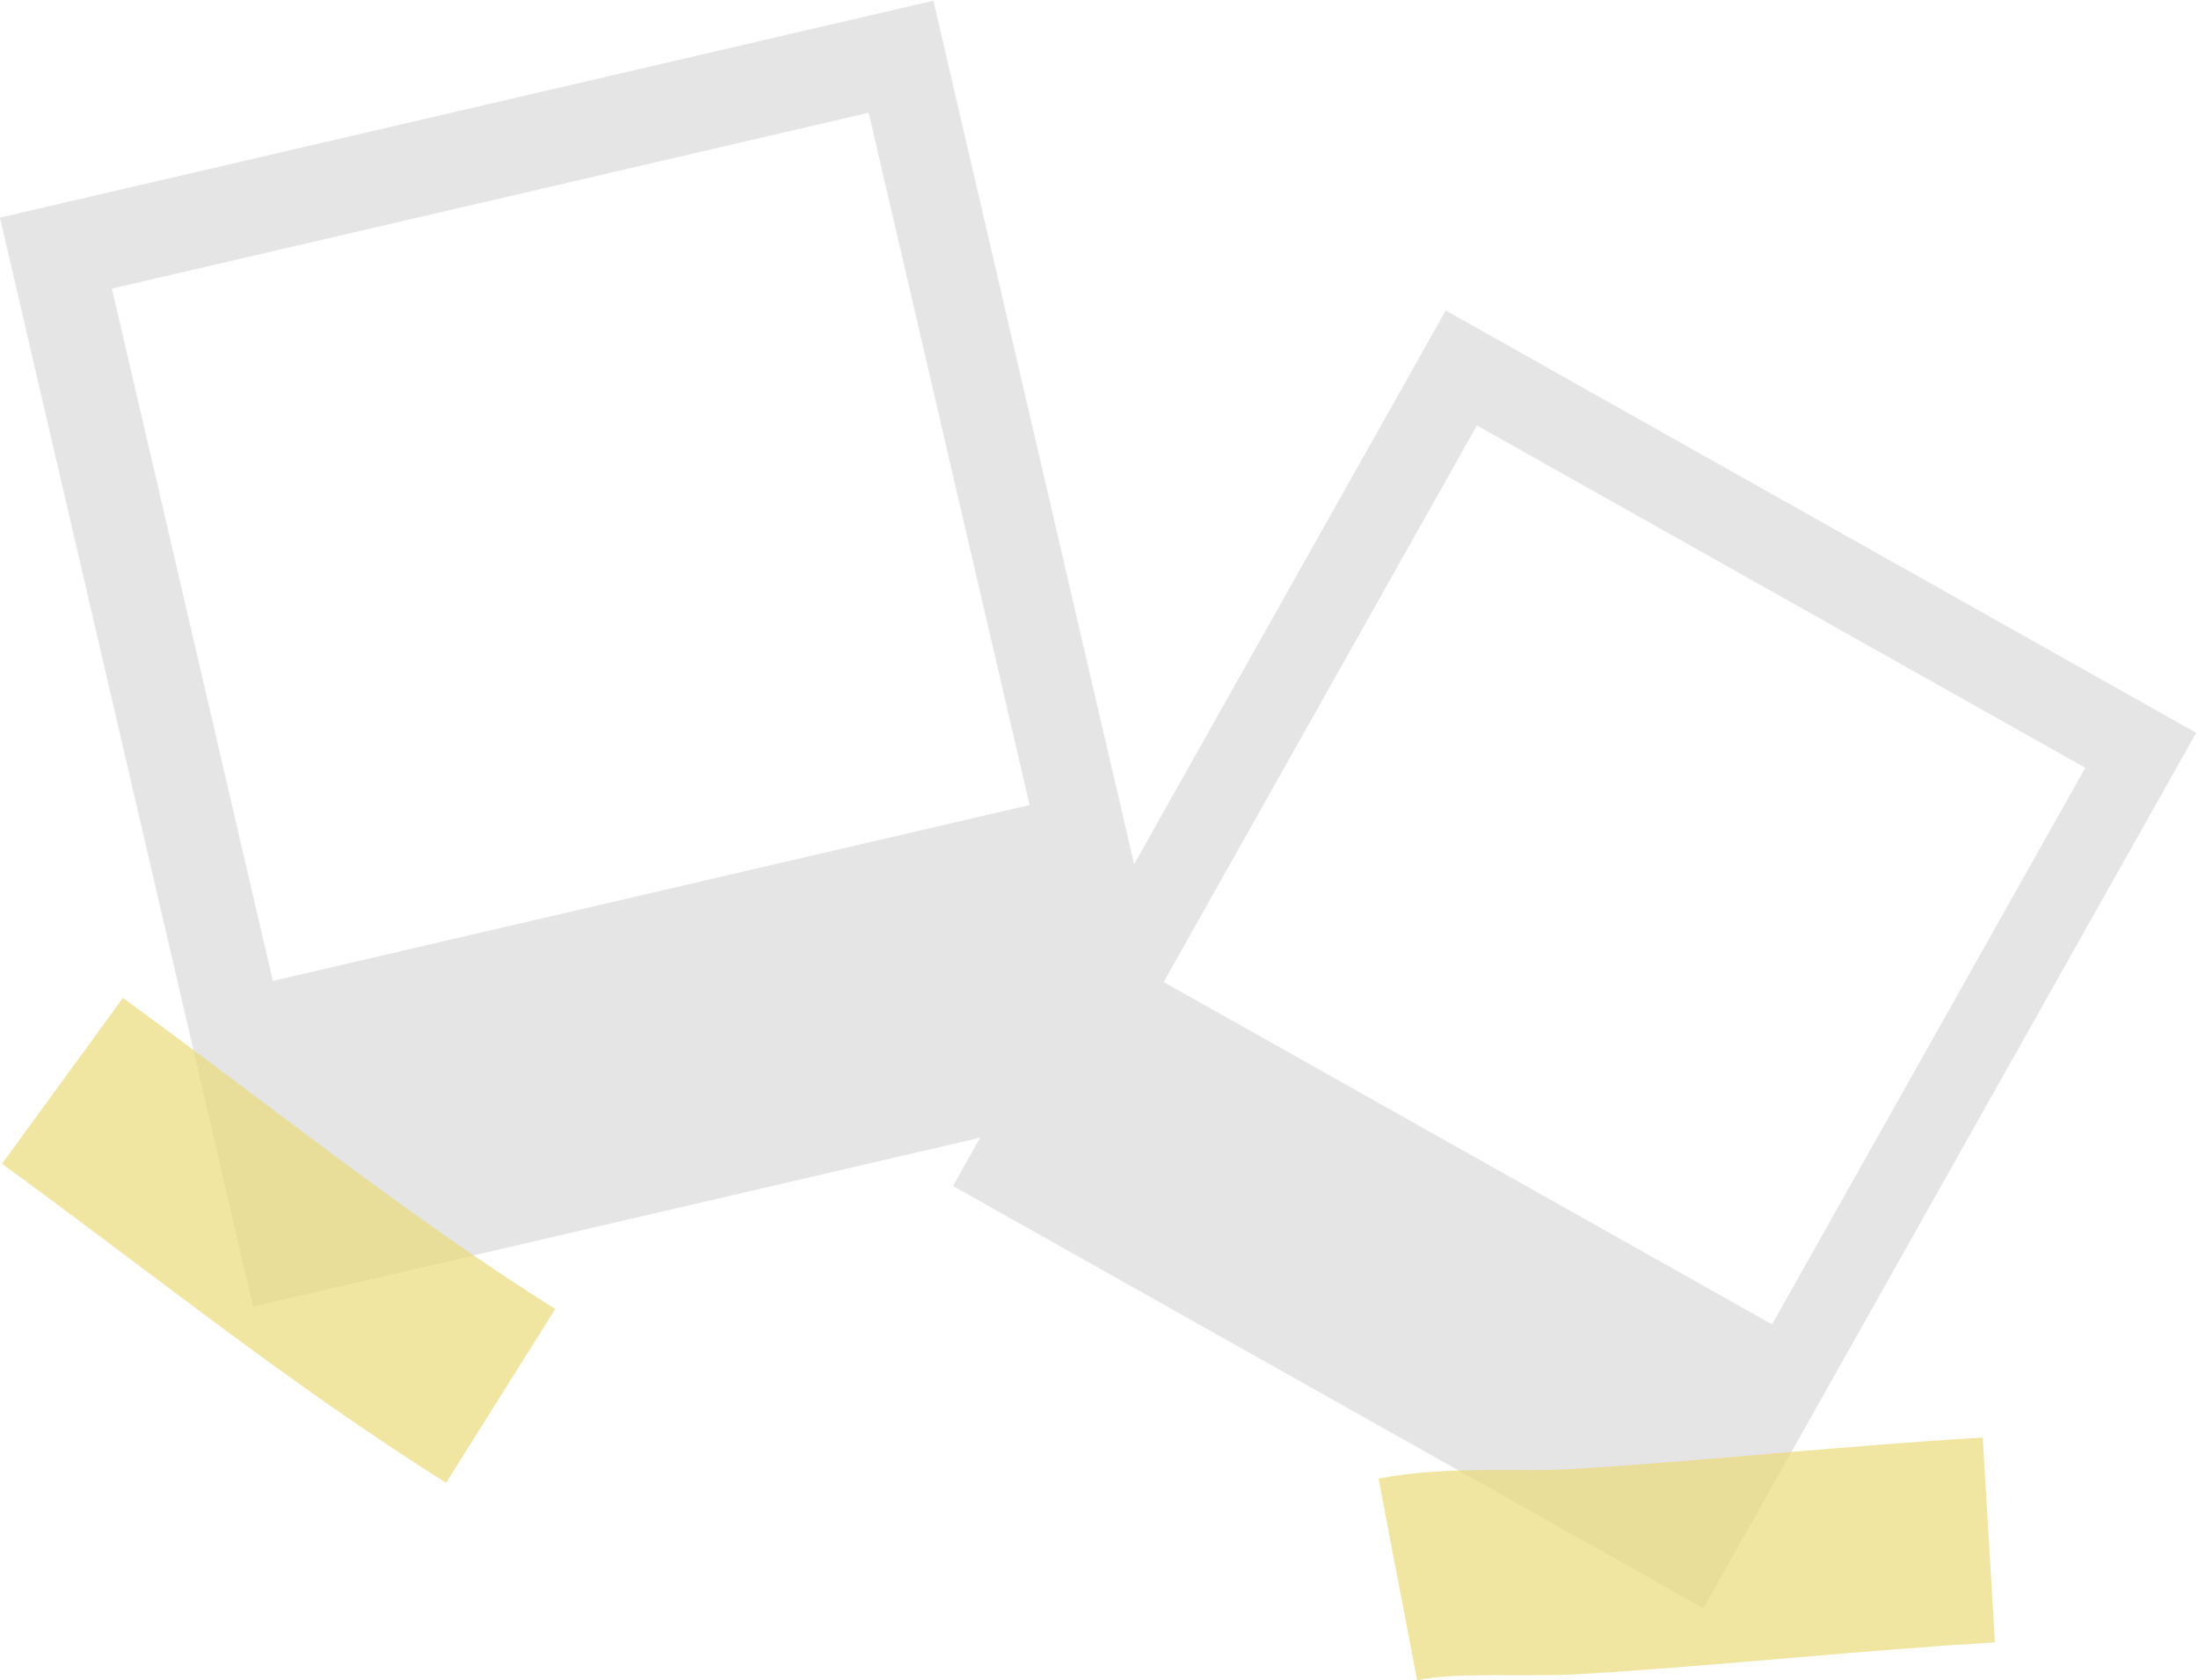
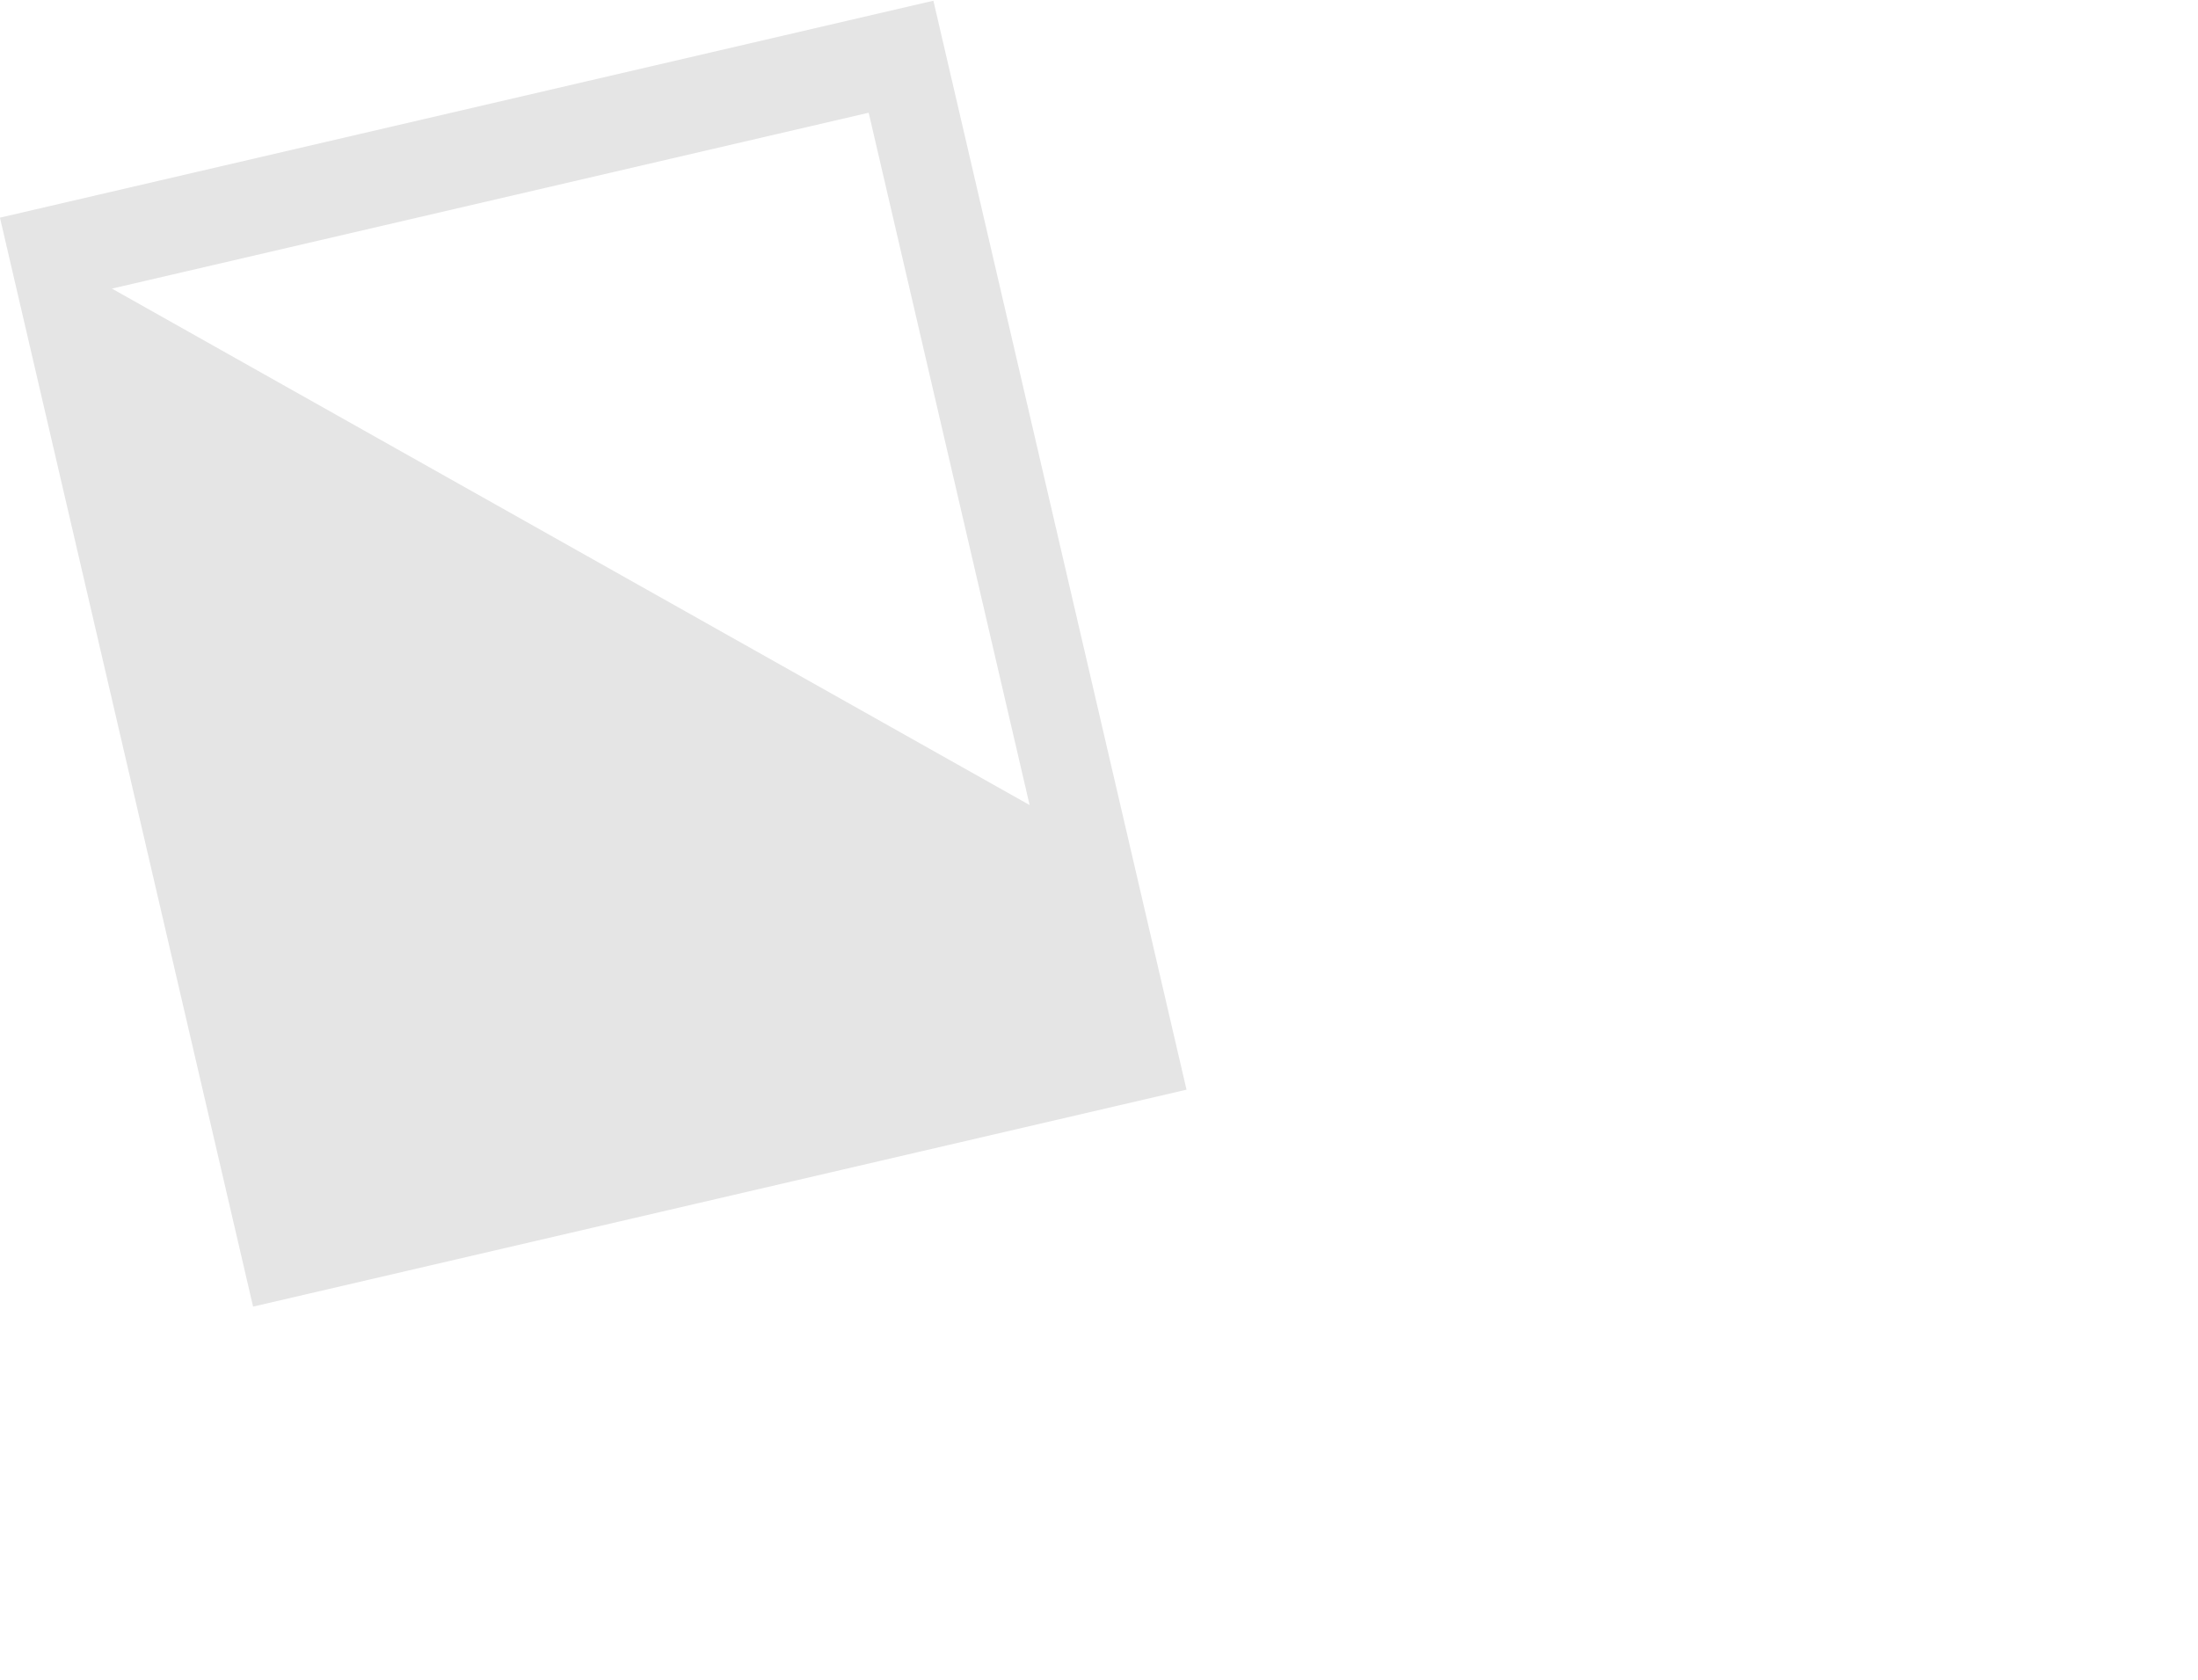
<svg xmlns="http://www.w3.org/2000/svg" clip-rule="evenodd" fill-rule="evenodd" height="327.5" preserveAspectRatio="xMidYMid meet" stroke-linejoin="round" stroke-miterlimit="1.5" version="1.0" viewBox="44.0 122.2 428.4 327.5" width="428.4" zoomAndPan="magnify">
  <g>
    <g>
-       <path d="M0 0H500V500H0z" fill="none" transform="translate(.41 .559)" />
      <g id="change1_2">
-         <path d="M409.883,624.563L82.079,624.563L82.079,1007.02L409.883,1007.02L409.883,624.563ZM379.646,656.876L113.887,656.876L113.887,900.027L379.646,900.027L379.646,656.876Z" fill="#e5e5e5" transform="matrix(.555 -.129 .129 .555 -82.132 -171.42)" />
+         <path d="M409.883,624.563L82.079,624.563L82.079,1007.02L409.883,1007.02L409.883,624.563ZM379.646,656.876L113.887,656.876L379.646,900.027L379.646,656.876Z" fill="#e5e5e5" transform="matrix(.555 -.129 .129 .555 -82.132 -171.42)" />
      </g>
      <g id="change1_1">
-         <path d="M409.883,624.563L82.079,624.563L82.079,1007.02L409.883,1007.02L409.883,624.563ZM379.646,656.876L113.887,656.876L113.887,900.027L379.646,900.027L379.646,656.876Z" fill="#e5e5e5" transform="scale(.512) rotate(29.369 869.914 1548.145)" />
-       </g>
+         </g>
      <g>
-         <path d="M1182.18,893.881C1210.55,914.557 1237.78,936.568 1267.58,955.293" fill="none" stroke="#ead979" stroke-opacity=".69" stroke-width="40" transform="translate(-1126 -561)" />
-       </g>
+         </g>
      <g>
-         <path d="M1442.44,991.051C1453.66,988.903 1466.18,990.21 1477.58,989.512C1504.29,987.875 1530.91,984.952 1557.63,983.37" fill="none" stroke="#ead979" stroke-opacity=".69" stroke-width="40" transform="translate(-1126 -561)" />
-       </g>
+         </g>
    </g>
  </g>
</svg>